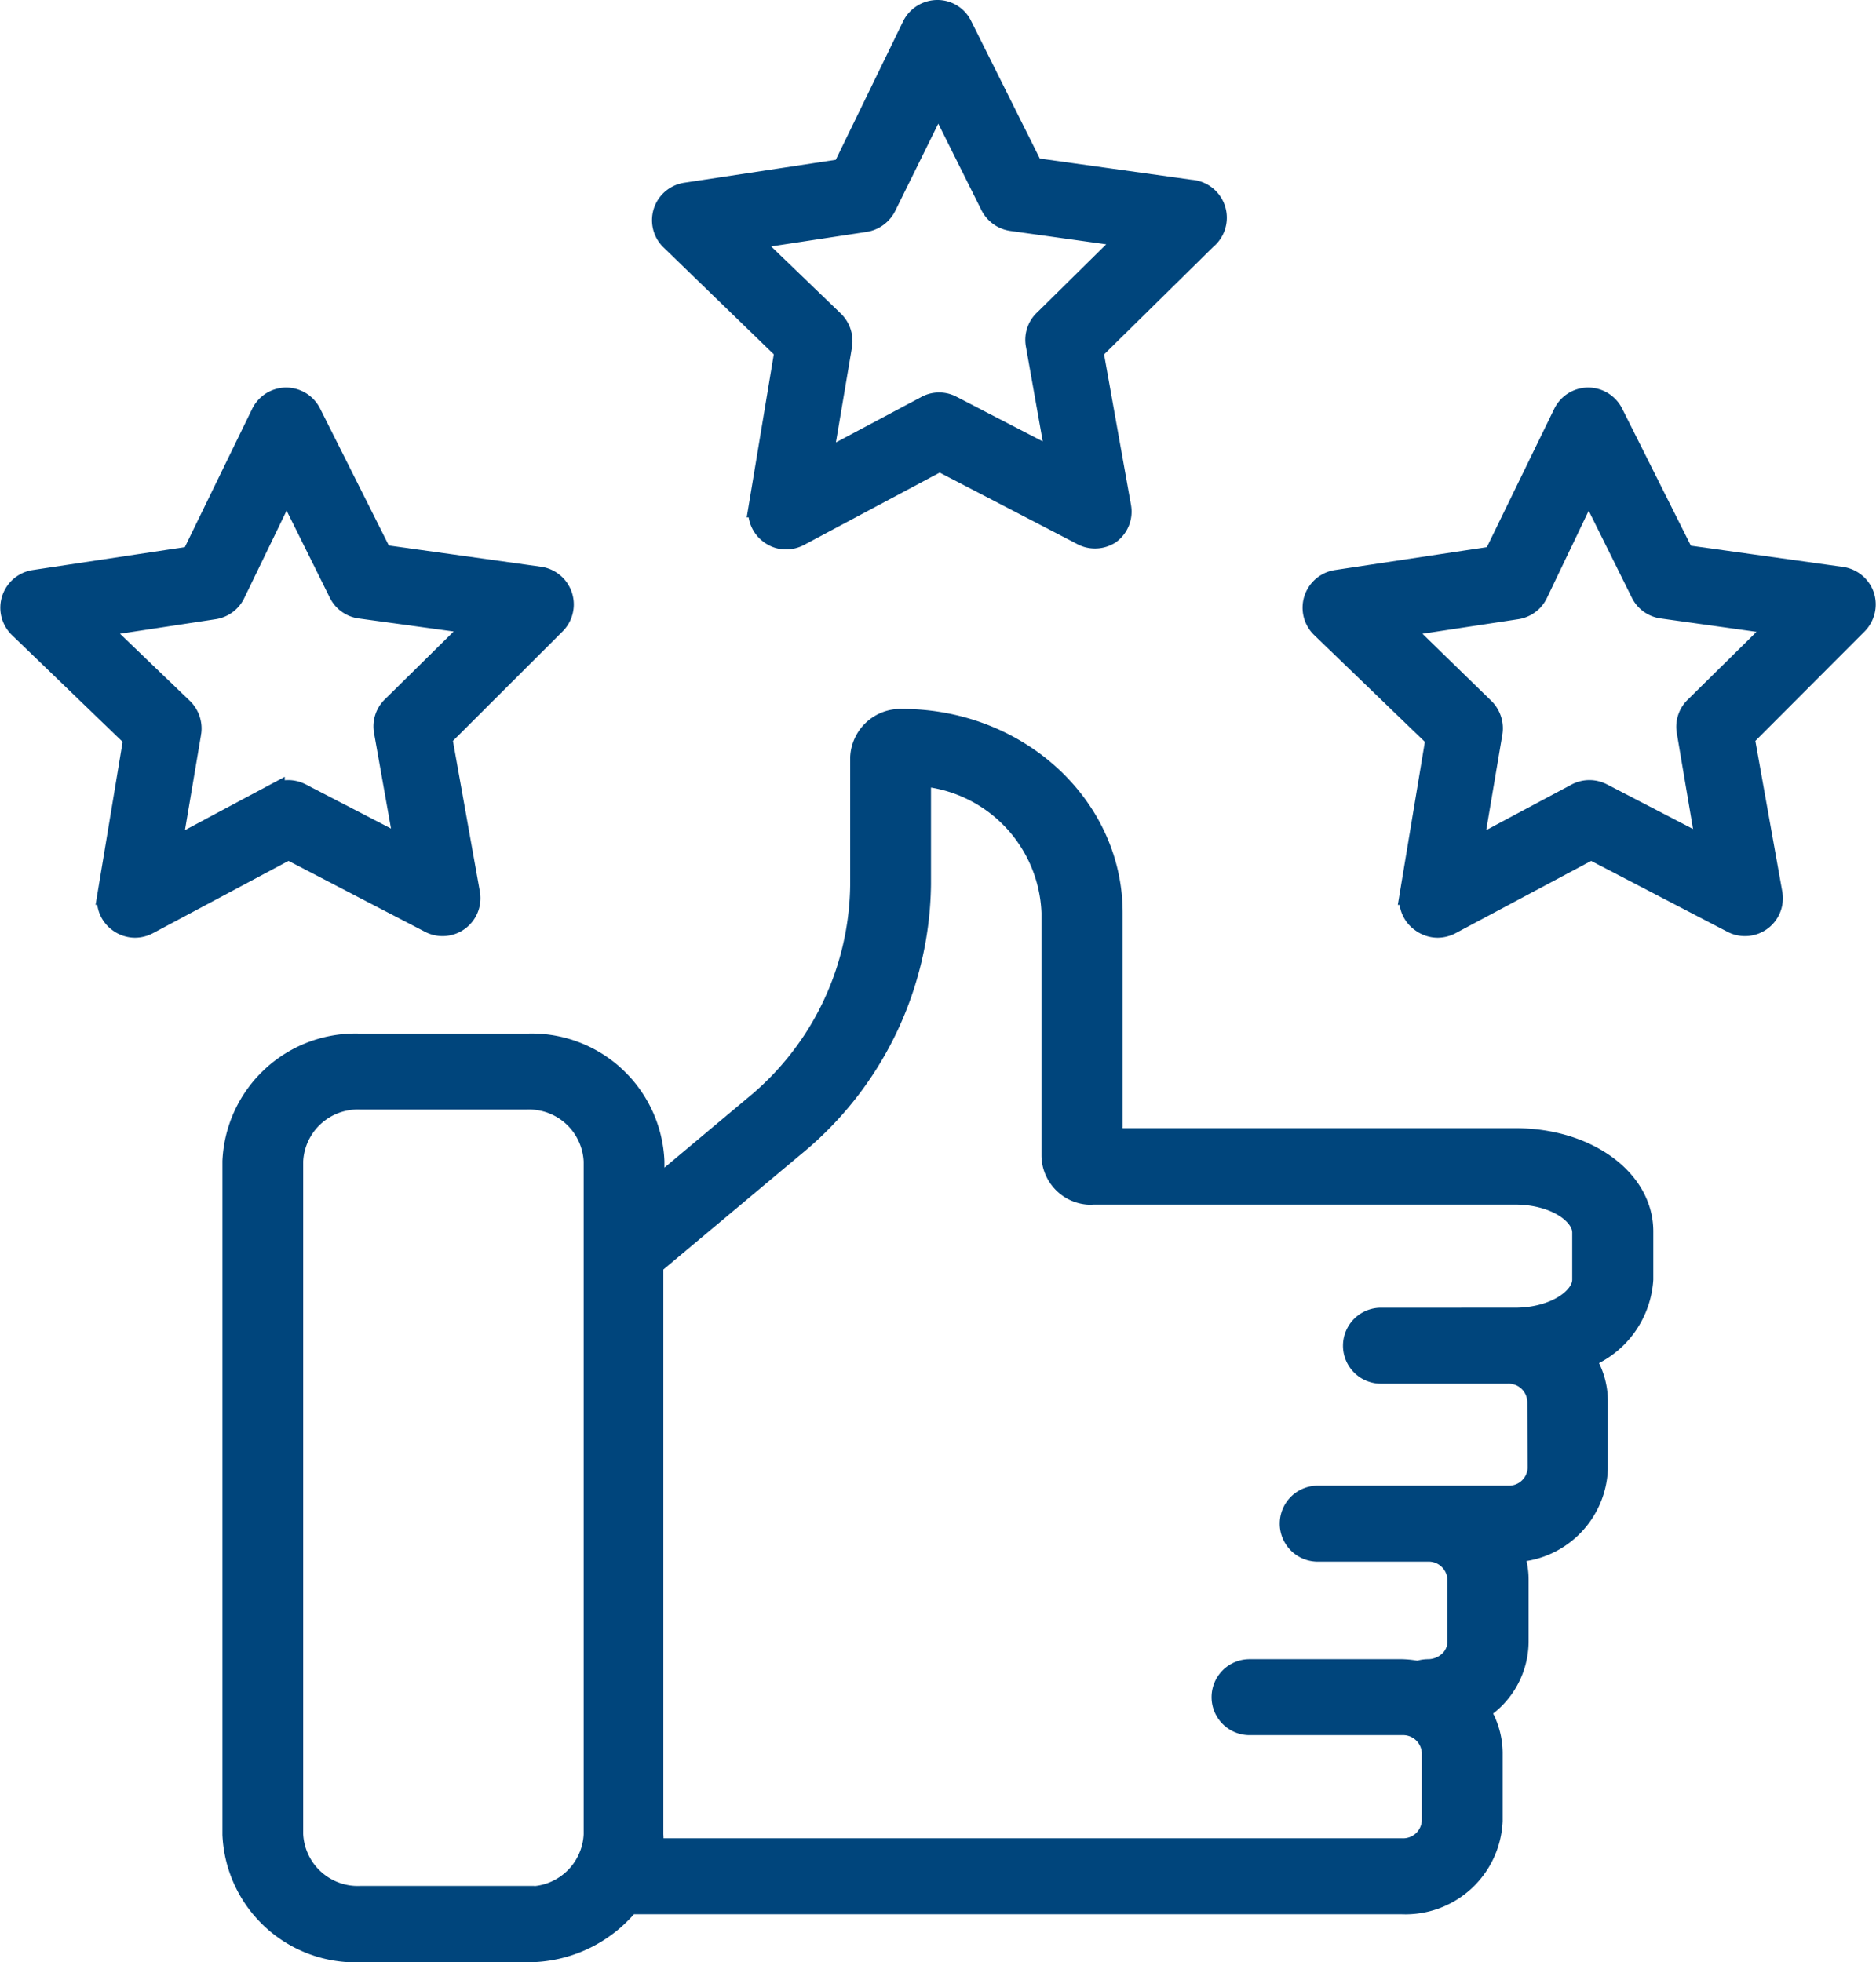
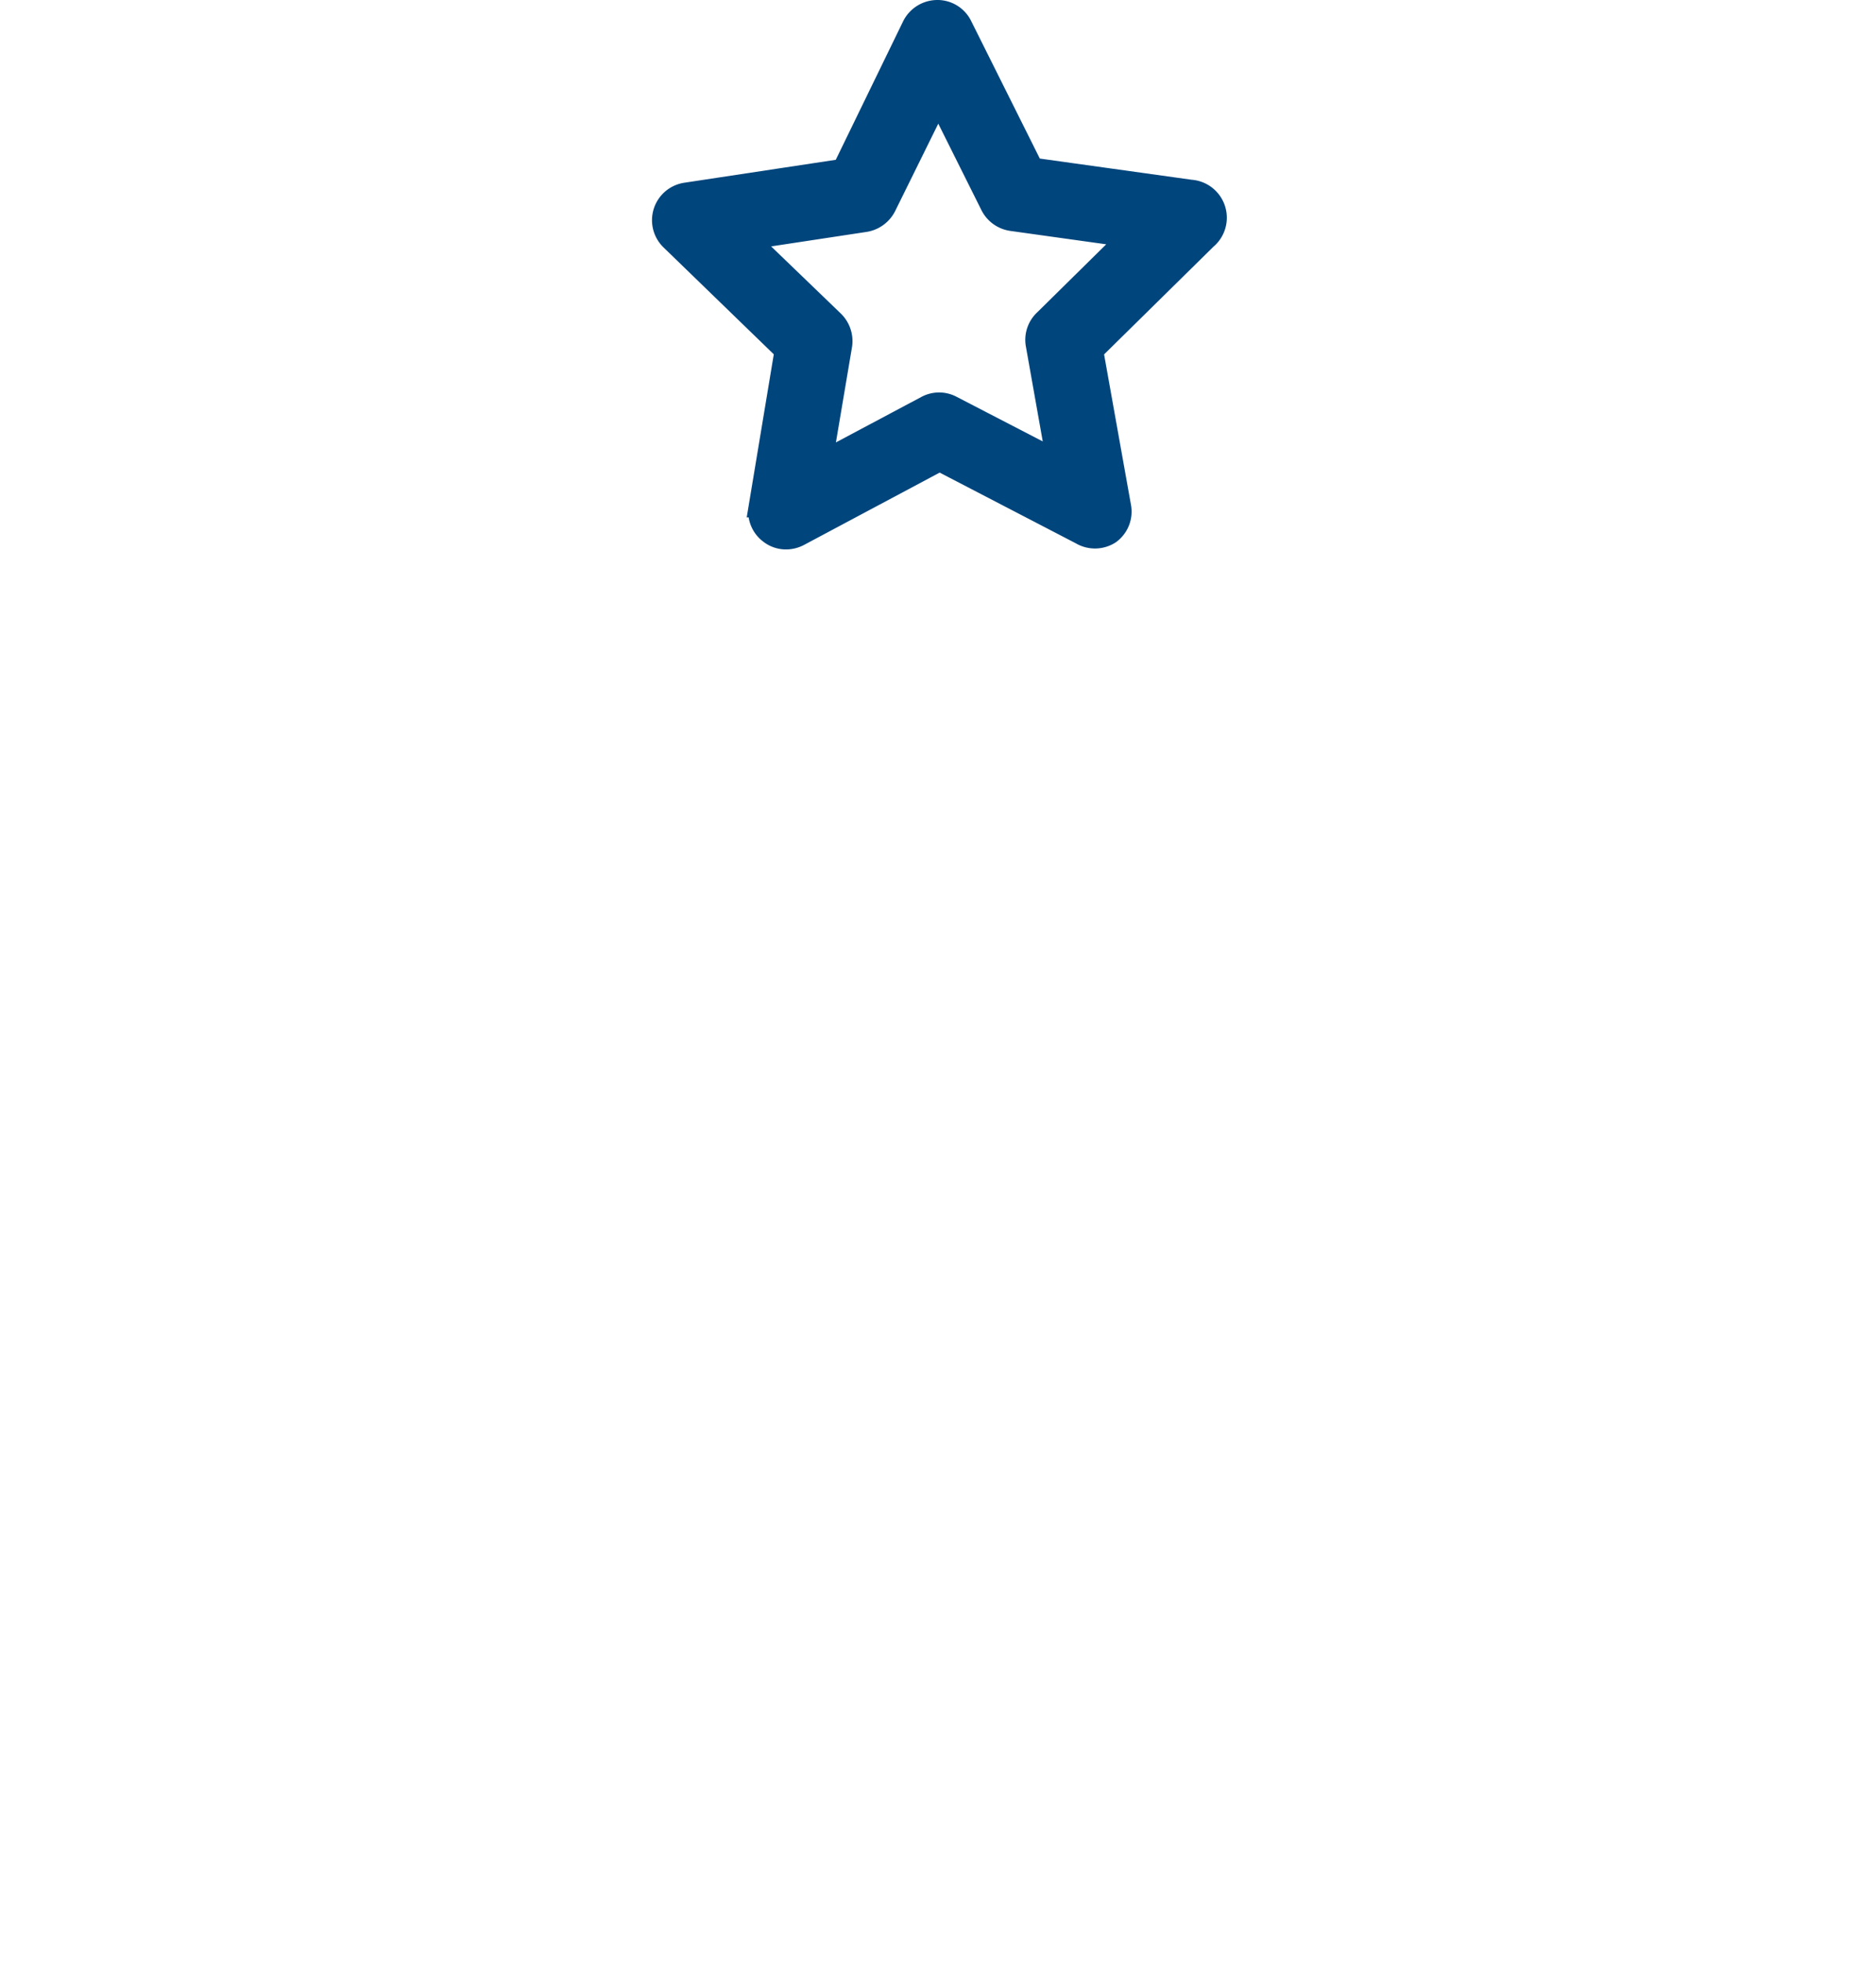
<svg xmlns="http://www.w3.org/2000/svg" width="96.582" height="101" viewBox="0 0 96.582 101">
  <g id="_8190814071672784482" data-name="8190814071672784482" transform="translate(-4.57 -2.5)">
-     <path id="Path_74936" data-name="Path 74936" d="M82.6,55.07H61.868V43.49c0-5.523-4.861-10-10.857-10a2.091,2.091,0,0,0-2.171,2V42a14.865,14.865,0,0,1-5.428,11.37l-5.135,4.3v-1.4a6.346,6.346,0,0,0-6.59-6.07H23.121a6.358,6.358,0,0,0-6.6,6.07V90.93a6.358,6.358,0,0,0,6.6,6.07h8.555a6.777,6.777,0,0,0,5.3-2.47H76.752a4.506,4.506,0,0,0,4.679-4.31V86.71a4.047,4.047,0,0,0-.651-2.16A4.217,4.217,0,0,0,82.767,81V77.82a3.847,3.847,0,0,0-.261-1.41,4.484,4.484,0,0,0,4.343-4.3V68.6a3.993,3.993,0,0,0-.662-2.17,4.687,4.687,0,0,0,3-4.08V59.92C89.215,57.2,86.306,55.07,82.6,55.07Zm-50.928,39H23.121a3.315,3.315,0,0,1-3.442-3.16V56.27a3.315,3.315,0,0,1,3.442-3.16h8.555a3.315,3.315,0,0,1,3.442,3.16V90.93a3.315,3.315,0,0,1-3.442,3.16Zm52.046-22a1.464,1.464,0,0,1-1.52,1.4H72.41a1.455,1.455,0,0,0,0,2.91h5.656a1.464,1.464,0,0,1,1.52,1.4V81a1.336,1.336,0,0,1-.442.993,1.578,1.578,0,0,1-1.078.407,1.693,1.693,0,0,0-.5.09,5.015,5.015,0,0,0-.814-.09H68.9a1.455,1.455,0,0,0,0,2.91h7.849a1.464,1.464,0,0,1,1.52,1.4v3.51a1.464,1.464,0,0,1-1.52,1.4H38.222a4.9,4.9,0,0,0,0-.69V61.61l7.263-6.08A17.7,17.7,0,0,0,52,42.01V36.47a7.307,7.307,0,0,1,6.688,7V56a2.057,2.057,0,0,0,1.846,2,1.685,1.685,0,0,0,.315,0H82.56c2.03,0,3.452,1,3.452,1.94v2.43c0,.92-1.422,1.94-3.452,1.94H75.666a1.455,1.455,0,0,0,0,2.91H82.18a1.464,1.464,0,0,1,1.52,1.4Z" transform="translate(0 6)" fill="#00457c" stroke="#00457c" stroke-width="1" />
-     <path id="Path_74937" data-name="Path 74937" d="M26.68,48.37a1.45,1.45,0,0,0,2.1-1.55l-1.43-8L33.18,33a1.46,1.46,0,0,0-.82-2.48l-8.1-1.13L20.6,22.1a1.46,1.46,0,0,0-1.3-.8h0a1.45,1.45,0,0,0-1.3.82l-3.58,7.35-8.1,1.22a1.46,1.46,0,0,0-.79,2.49l5.89,5.68-1.34,8.07a1.44,1.44,0,0,0,.59,1.41,1.47,1.47,0,0,0,.85.28,1.49,1.49,0,0,0,.68-.17l7.22-3.85Zm-7.95-6.7-5.3,2.83,1-5.92A1.48,1.48,0,0,0,14,37.29L9.67,33.13l5.93-.9a1.46,1.46,0,0,0,1.09-.8L19.32,26,22,31.4a1.45,1.45,0,0,0,1.1.79L29,33l-4.27,4.21a1.44,1.44,0,0,0-.41,1.29l1.05,5.91-5.33-2.76a1.46,1.46,0,0,0-1.31.02Z" transform="translate(0 1.647)" fill="#00457c" stroke="#00457c" stroke-width="1" />
-     <path id="Path_74938" data-name="Path 74938" d="M94.84,31.53a1.47,1.47,0,0,0-1.18-1l-8.1-1.13L81.9,22.1a1.46,1.46,0,0,0-1.3-.8h0a1.45,1.45,0,0,0-1.3.82l-3.58,7.35-8.09,1.22a1.46,1.46,0,0,0-.79,2.49l5.89,5.68-1.34,8.07A1.44,1.44,0,0,0,72,48.34a1.47,1.47,0,0,0,.85.28,1.49,1.49,0,0,0,.68-.17l7.22-3.85L88,48.37a1.45,1.45,0,0,0,2.1-1.55l-1.43-8L94.48,33a1.48,1.48,0,0,0,.36-1.47Zm-8.77,5.7a1.44,1.44,0,0,0-.41,1.29l1,5.91-5.32-2.76a1.46,1.46,0,0,0-1.35,0l-5.3,2.83,1-5.92a1.48,1.48,0,0,0-.42-1.29L71,33.13l5.93-.9a1.46,1.46,0,0,0,1.09-.8L80.62,26l2.68,5.4a1.45,1.45,0,0,0,1.1.79l5.94.83Z" transform="translate(5.733 1.647)" fill="#00457c" stroke="#00457c" stroke-width="1" />
    <path id="Path_74939" data-name="Path 74939" d="M42.07,20.56l-1.34,8.07A1.44,1.44,0,0,0,41.32,30a1.4,1.4,0,0,0,.85.28,1.49,1.49,0,0,0,.68-.17l7.22-3.85,7.26,3.77A1.46,1.46,0,0,0,58.86,30a1.44,1.44,0,0,0,.57-1.43l-1.43-8,5.83-5.74A1.46,1.46,0,0,0,63,12.25l-8.1-1.13L51.25,3.81A1.43,1.43,0,0,0,49.94,3a1.47,1.47,0,0,0-1.3.82l-3.58,7.36L37,12.4a1.45,1.45,0,0,0-.79,2.48Zm4.18-6.62a1.49,1.49,0,0,0,1.09-.81L50,7.74l2.68,5.37a1.47,1.47,0,0,0,1.1.78l5.94.83-4.27,4.21A1.44,1.44,0,0,0,55,20.22l1.05,5.91-5.33-2.76a1.43,1.43,0,0,0-1.35,0l-5.3,2.82,1-5.92A1.48,1.48,0,0,0,44.64,19l-4.32-4.16Z" transform="translate(2.873)" fill="#00457c" stroke="#00457c" stroke-width="1" />
  </g>
</svg>